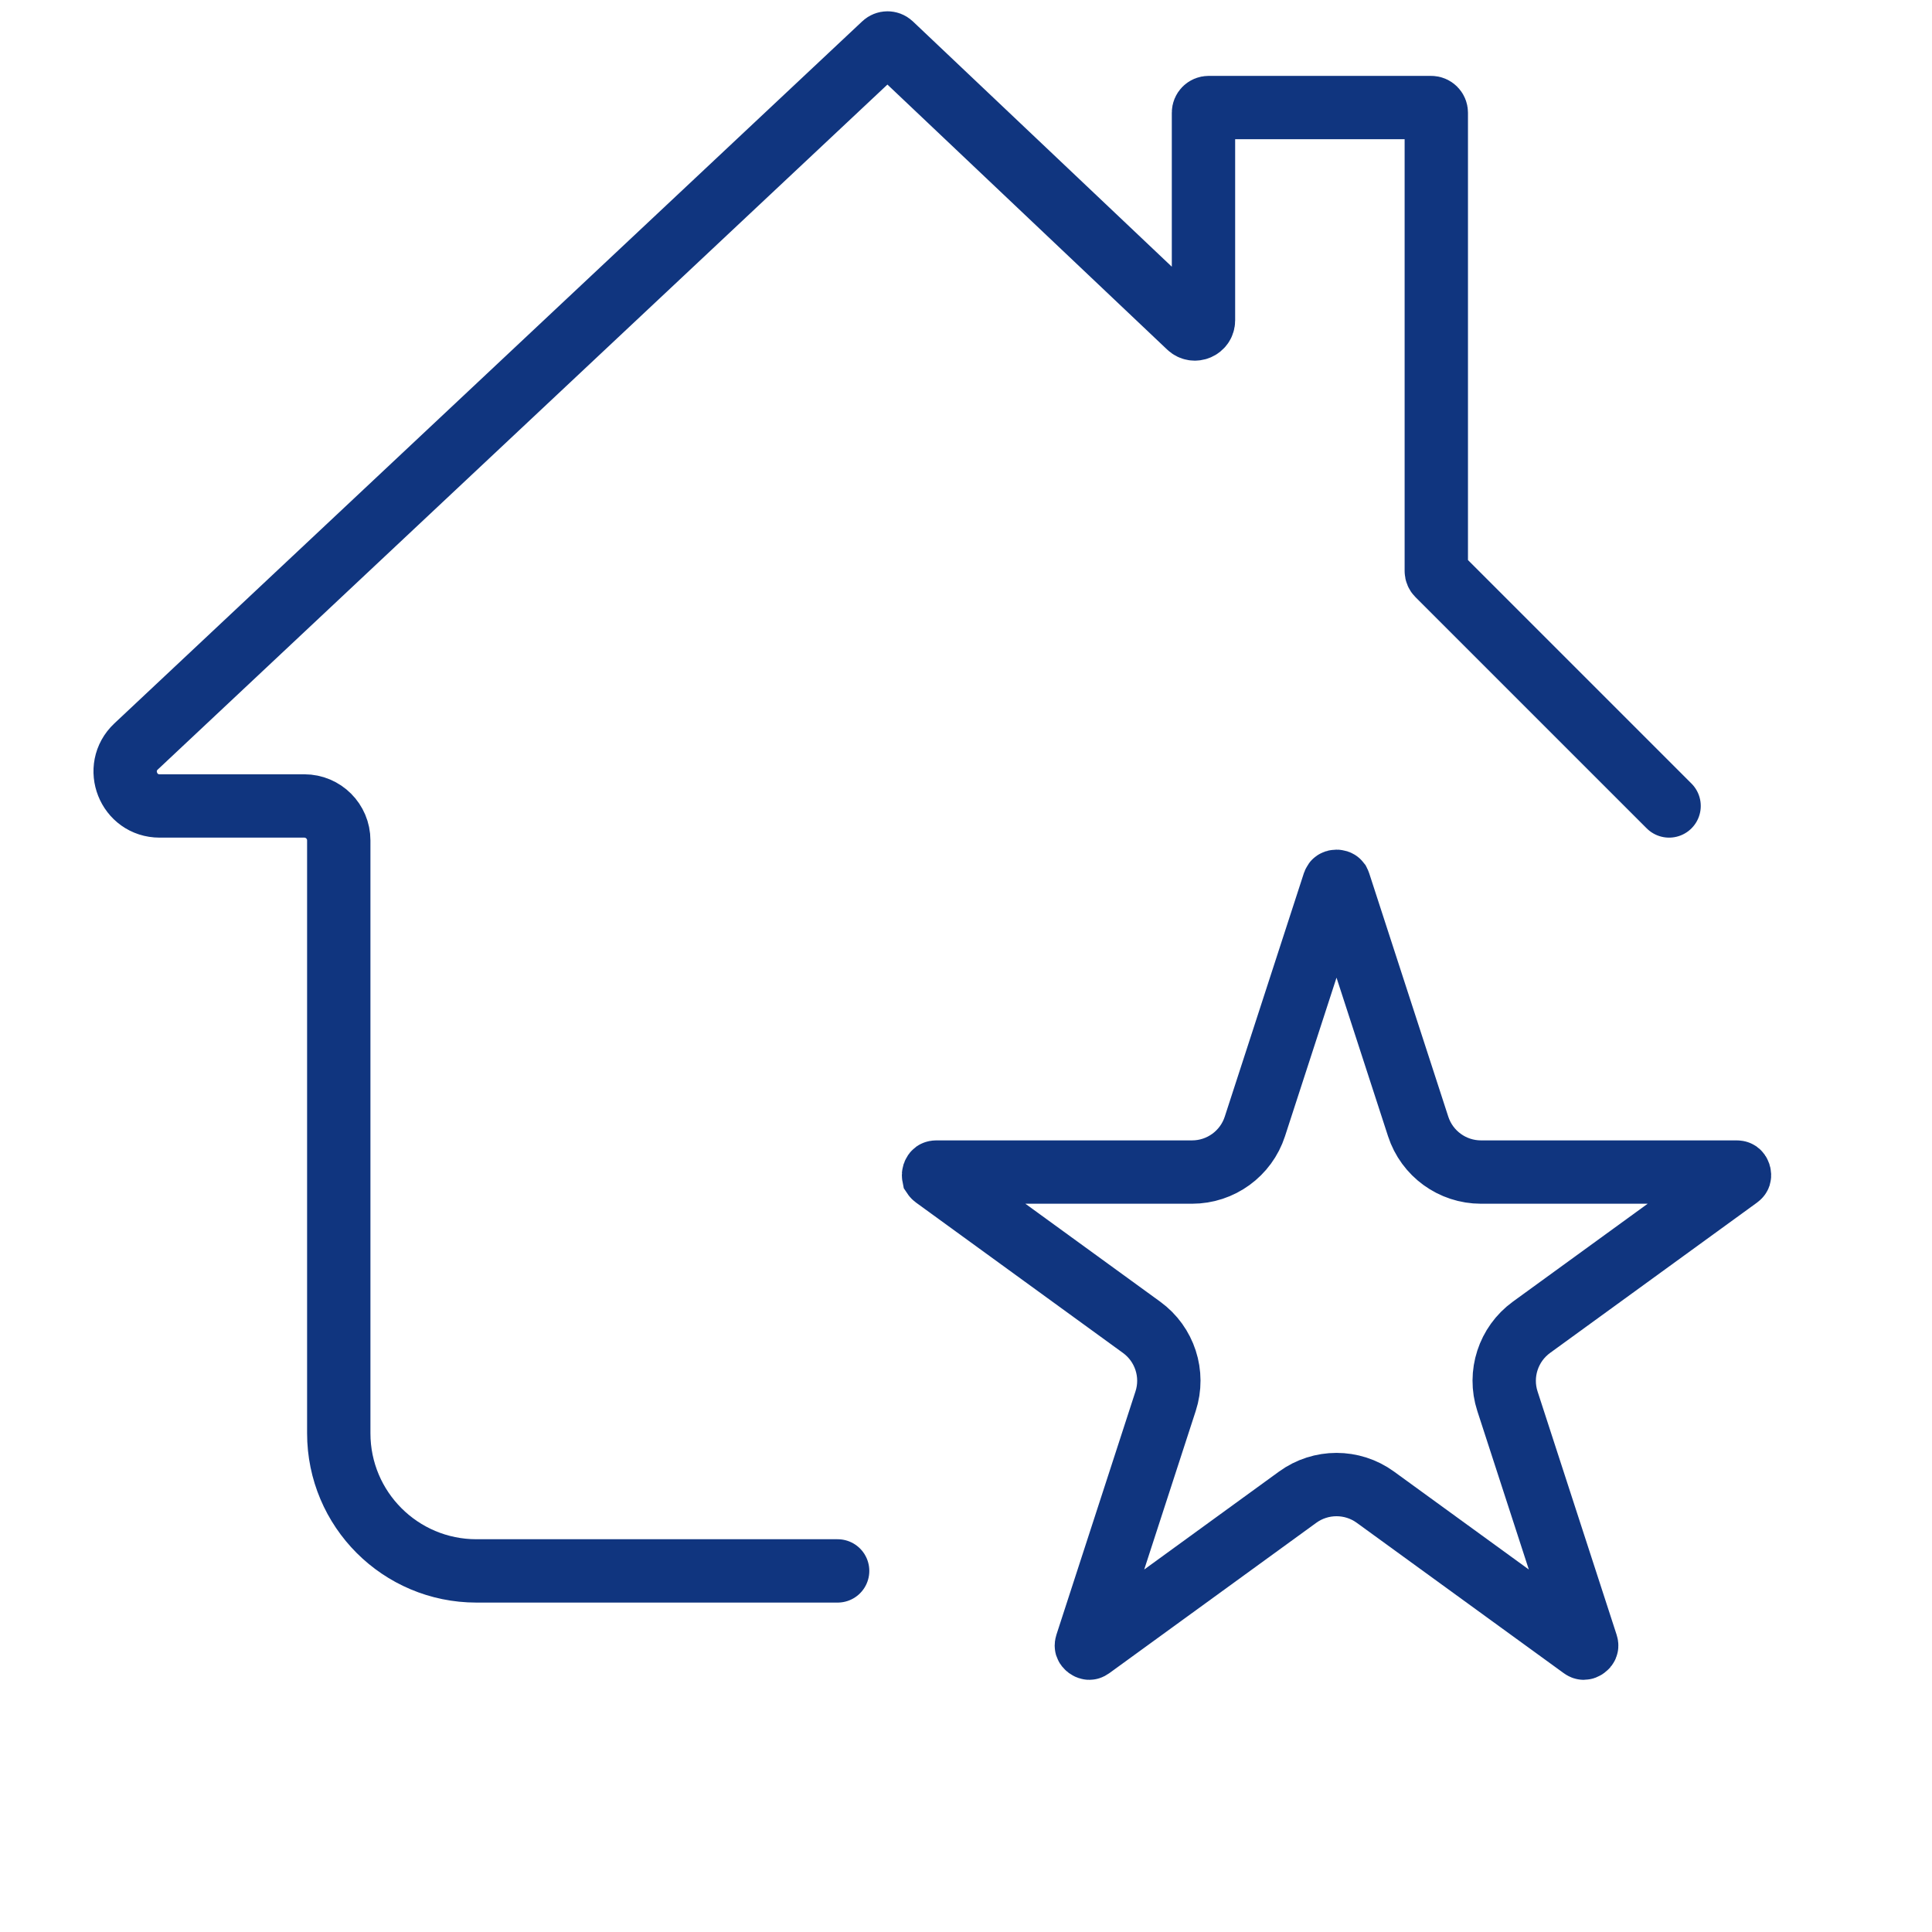
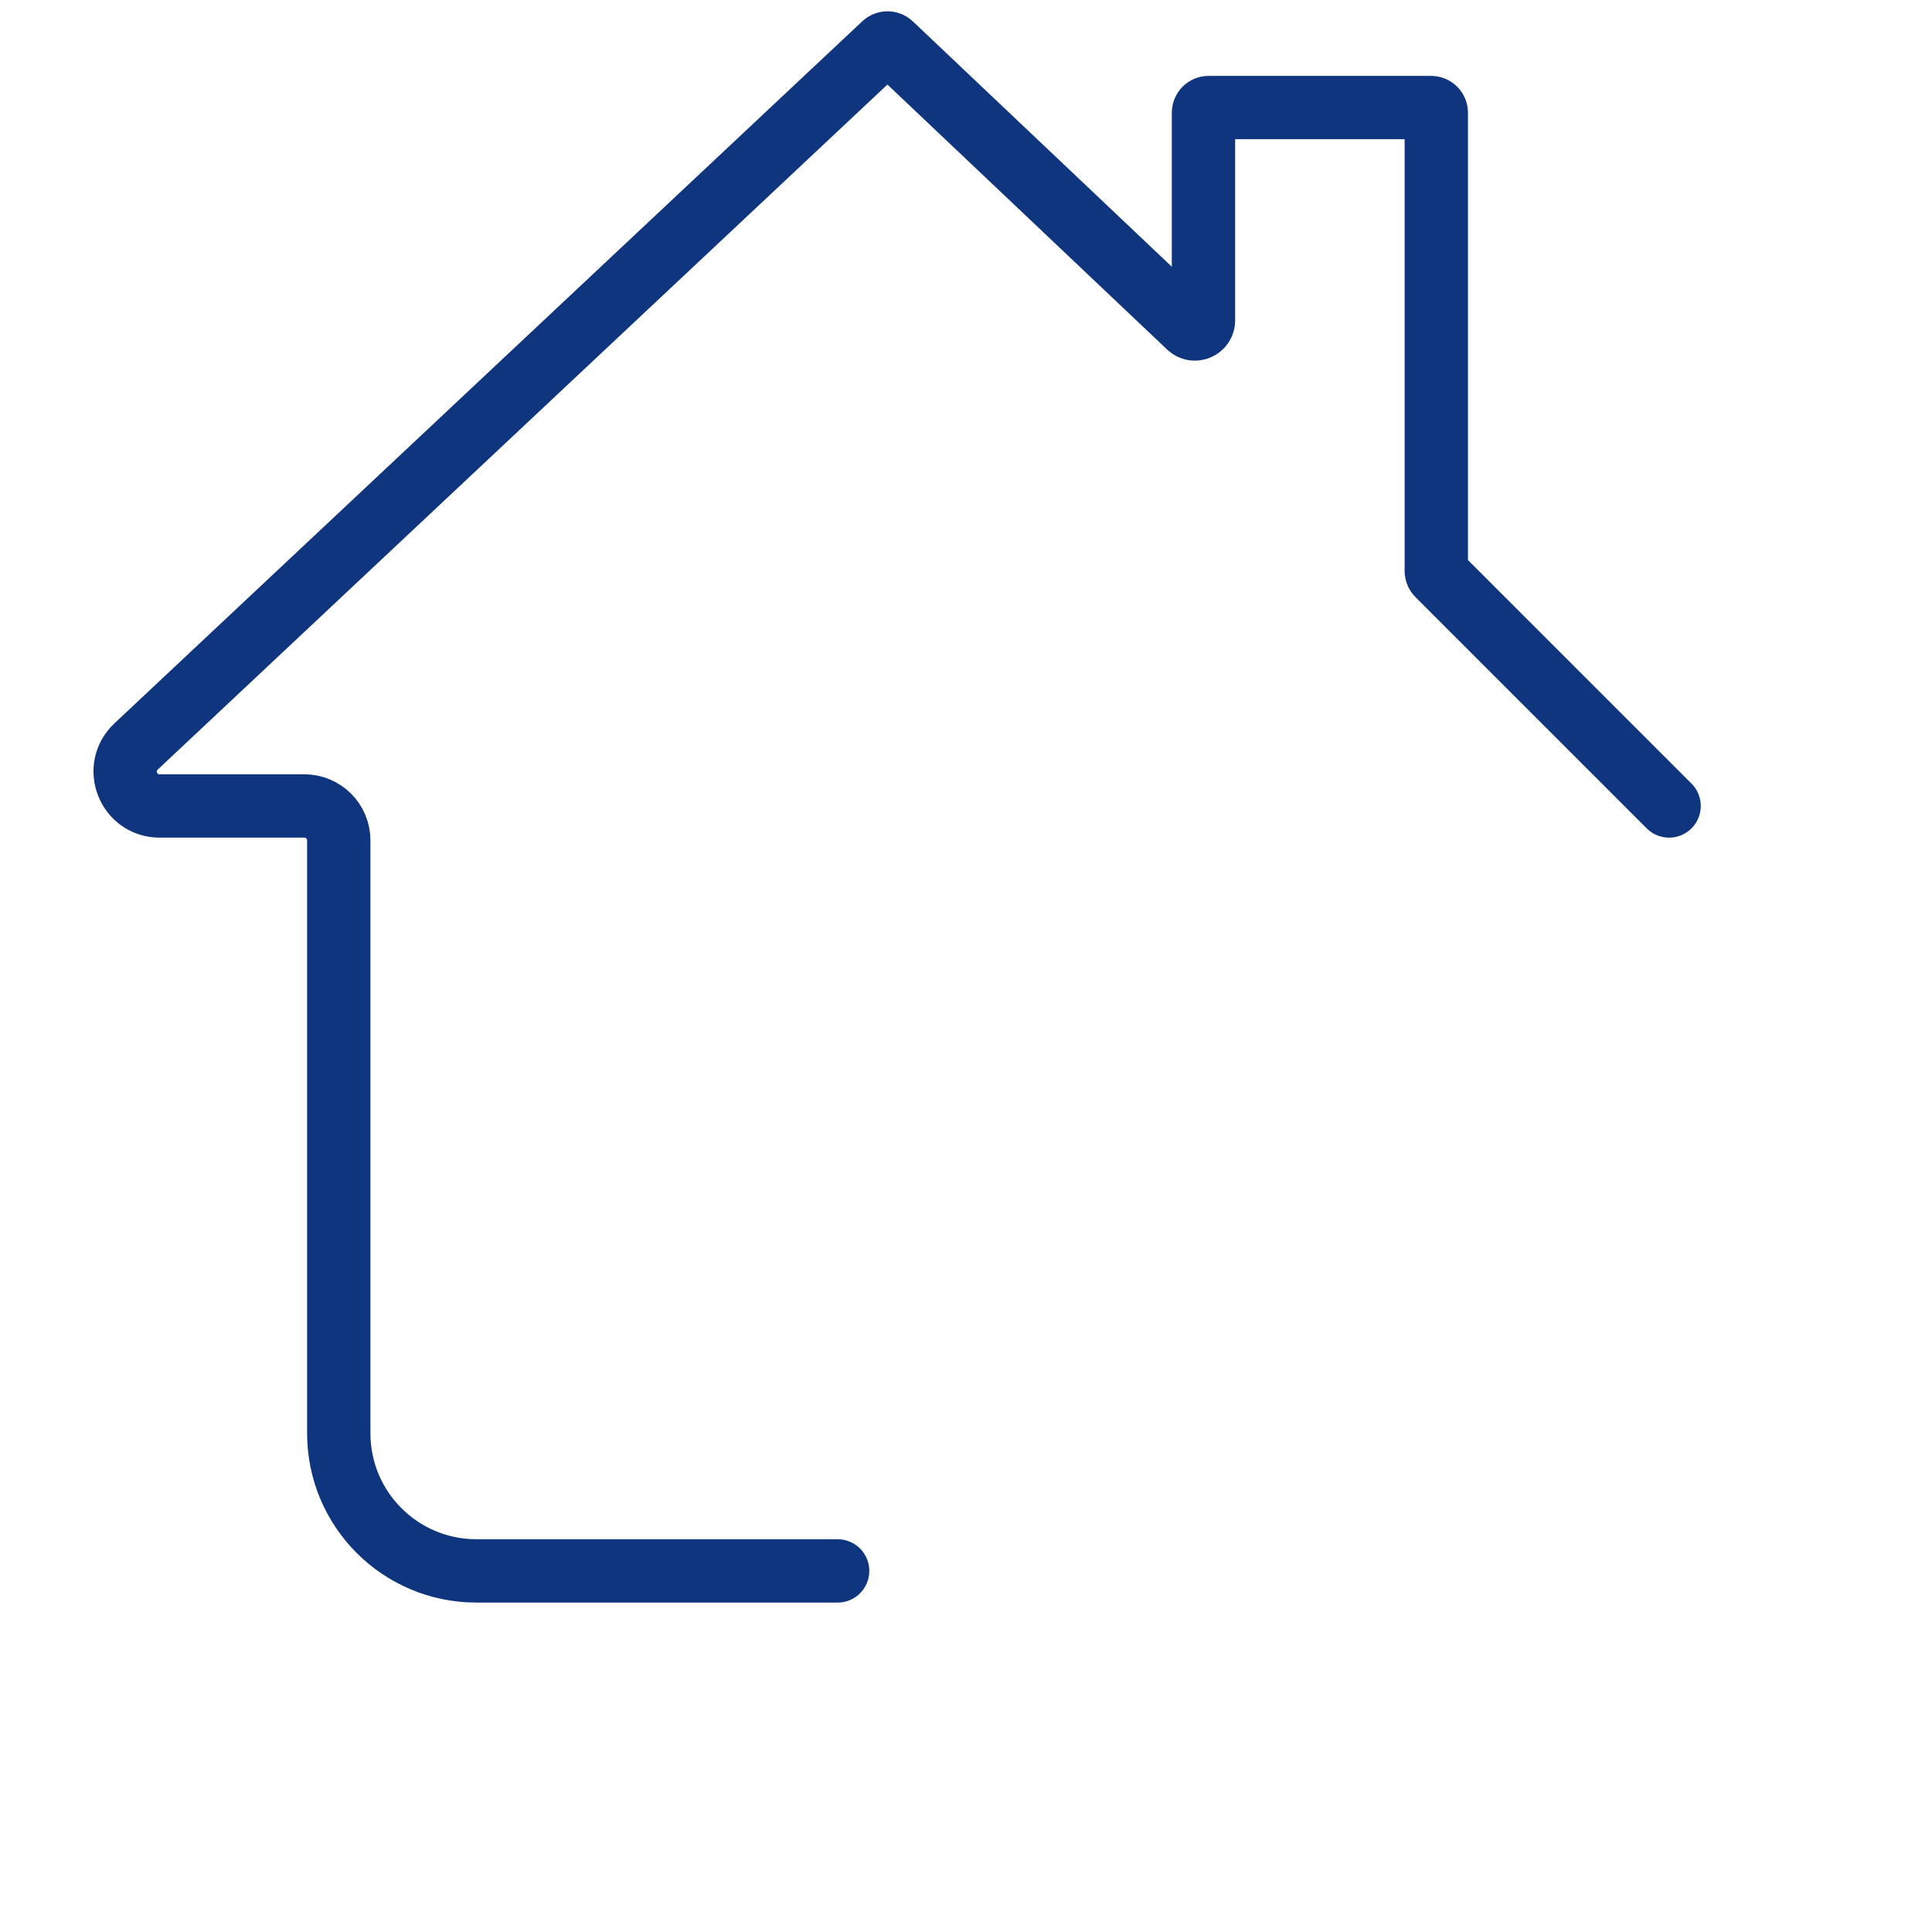
<svg xmlns="http://www.w3.org/2000/svg" width="61" height="61" viewBox="0 0 61 61" fill="none">
  <path d="M26.447 49.599H15.042C12.642 49.599 10.696 47.654 10.696 45.253V26.534C10.696 25.934 10.209 25.447 9.609 25.447H5.04C4.055 25.447 3.579 24.243 4.296 23.569L27.91 1.401C27.973 1.342 28.071 1.342 28.134 1.401L37.54 10.312C37.713 10.476 37.998 10.353 37.998 10.115V3.559C37.998 3.469 38.071 3.396 38.161 3.396H45.186C45.276 3.396 45.349 3.469 45.349 3.559V18.029C45.349 18.073 45.366 18.114 45.397 18.145L52.699 25.447" stroke="#10357F" stroke-width="2" stroke-linecap="round" />
-   <path d="M42.281 27.886L44.776 35.565C45.055 36.424 45.856 37.006 46.76 37.006H54.834C54.857 37.006 54.87 37.01 54.874 37.012C54.879 37.013 54.882 37.015 54.885 37.017C54.893 37.023 54.907 37.039 54.916 37.066C54.925 37.094 54.923 37.114 54.92 37.124C54.919 37.127 54.917 37.131 54.914 37.135C54.912 37.139 54.904 37.149 54.885 37.163L48.353 41.908C47.622 42.44 47.316 43.382 47.595 44.241L50.09 51.92C50.097 51.942 50.098 51.955 50.097 51.96C50.097 51.965 50.097 51.968 50.095 51.972C50.092 51.981 50.082 51.999 50.058 52.016C50.035 52.033 50.015 52.038 50.005 52.038C50.003 52.038 50.001 52.038 49.998 52.037C49.997 52.037 49.995 52.037 49.992 52.036C49.988 52.035 49.976 52.03 49.957 52.016L43.425 47.271C42.694 46.74 41.703 46.74 40.972 47.271L34.441 52.016C34.421 52.03 34.409 52.035 34.405 52.036C34.4 52.038 34.396 52.038 34.392 52.038C34.383 52.038 34.362 52.033 34.339 52.016C34.316 51.999 34.305 51.981 34.302 51.972C34.301 51.968 34.3 51.965 34.3 51.96C34.3 51.955 34.3 51.942 34.307 51.92L36.802 44.241C37.082 43.382 36.776 42.44 36.044 41.908L29.513 37.163C29.494 37.149 29.486 37.139 29.483 37.135C29.48 37.131 29.479 37.127 29.477 37.124C29.475 37.114 29.472 37.094 29.481 37.066C29.49 37.039 29.504 37.023 29.512 37.017C29.515 37.015 29.518 37.013 29.523 37.012C29.527 37.01 29.54 37.006 29.564 37.006H37.637C38.541 37.006 39.342 36.424 39.621 35.565L42.116 27.886C42.124 27.864 42.131 27.853 42.134 27.849C42.137 27.845 42.139 27.843 42.143 27.841C42.151 27.835 42.17 27.826 42.199 27.826C42.227 27.826 42.246 27.835 42.254 27.841C42.258 27.843 42.261 27.845 42.264 27.849C42.266 27.853 42.274 27.864 42.281 27.886Z" stroke="#10357F" stroke-width="2" />
</svg>